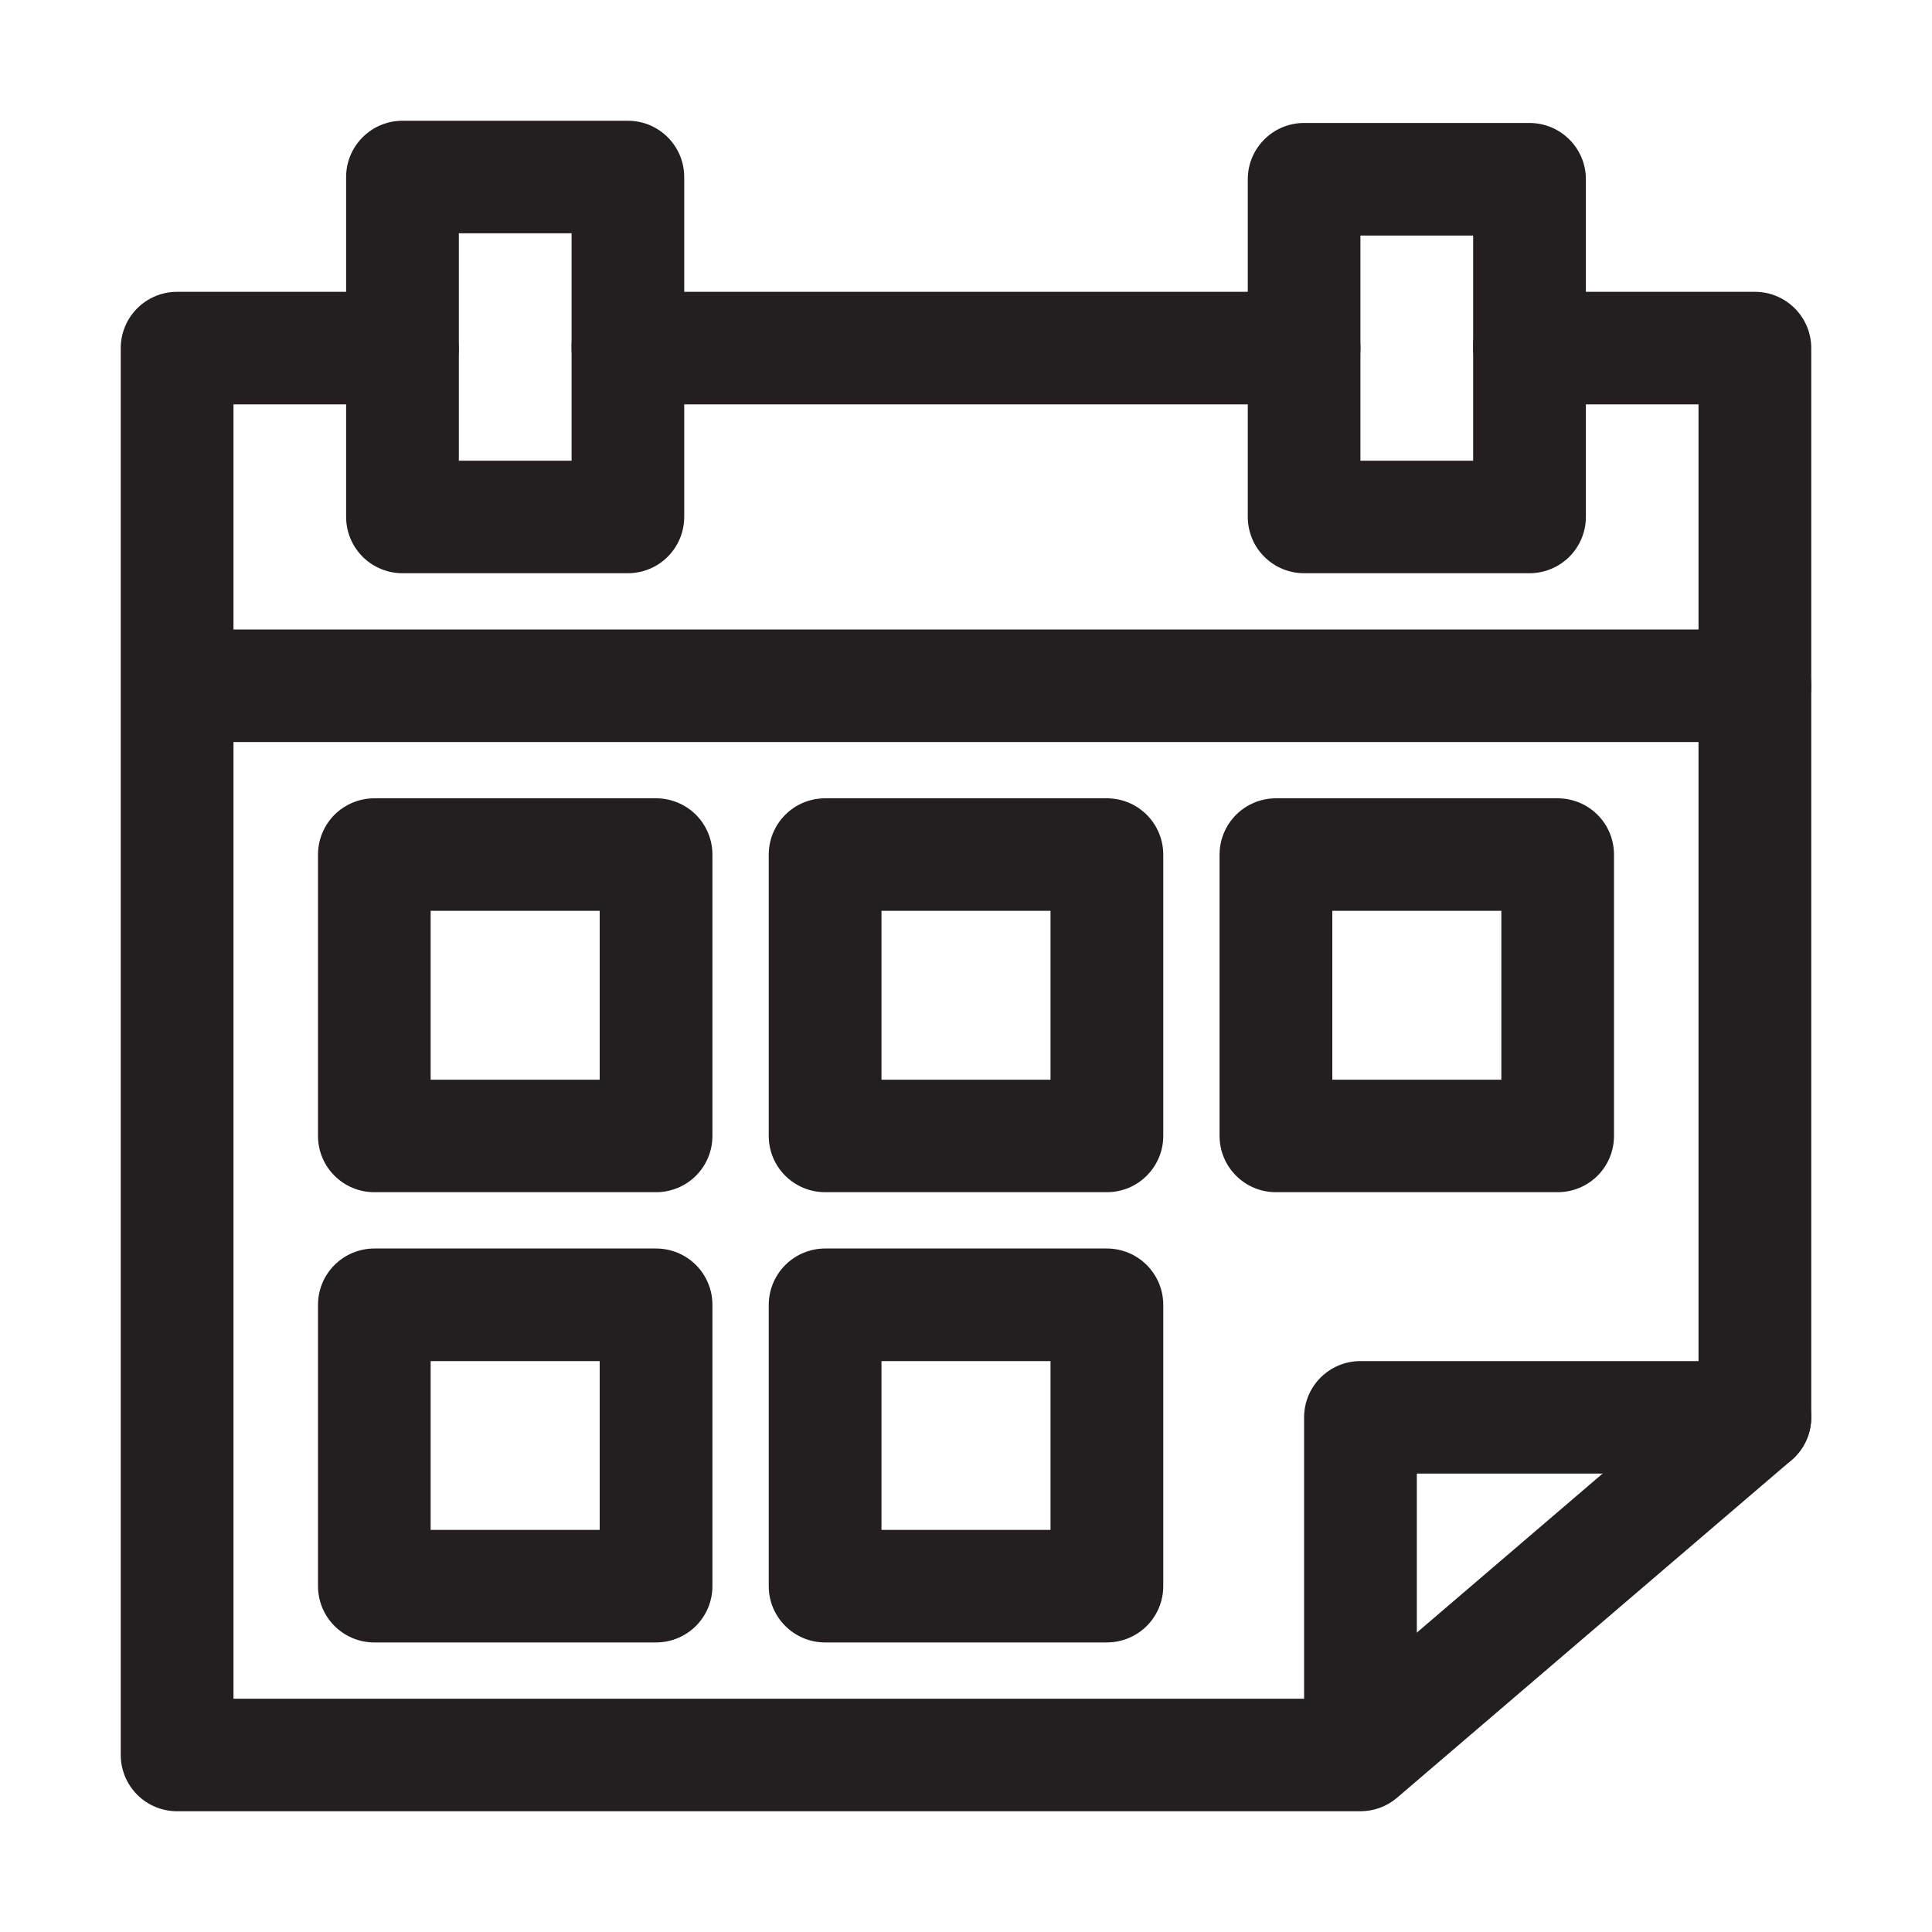
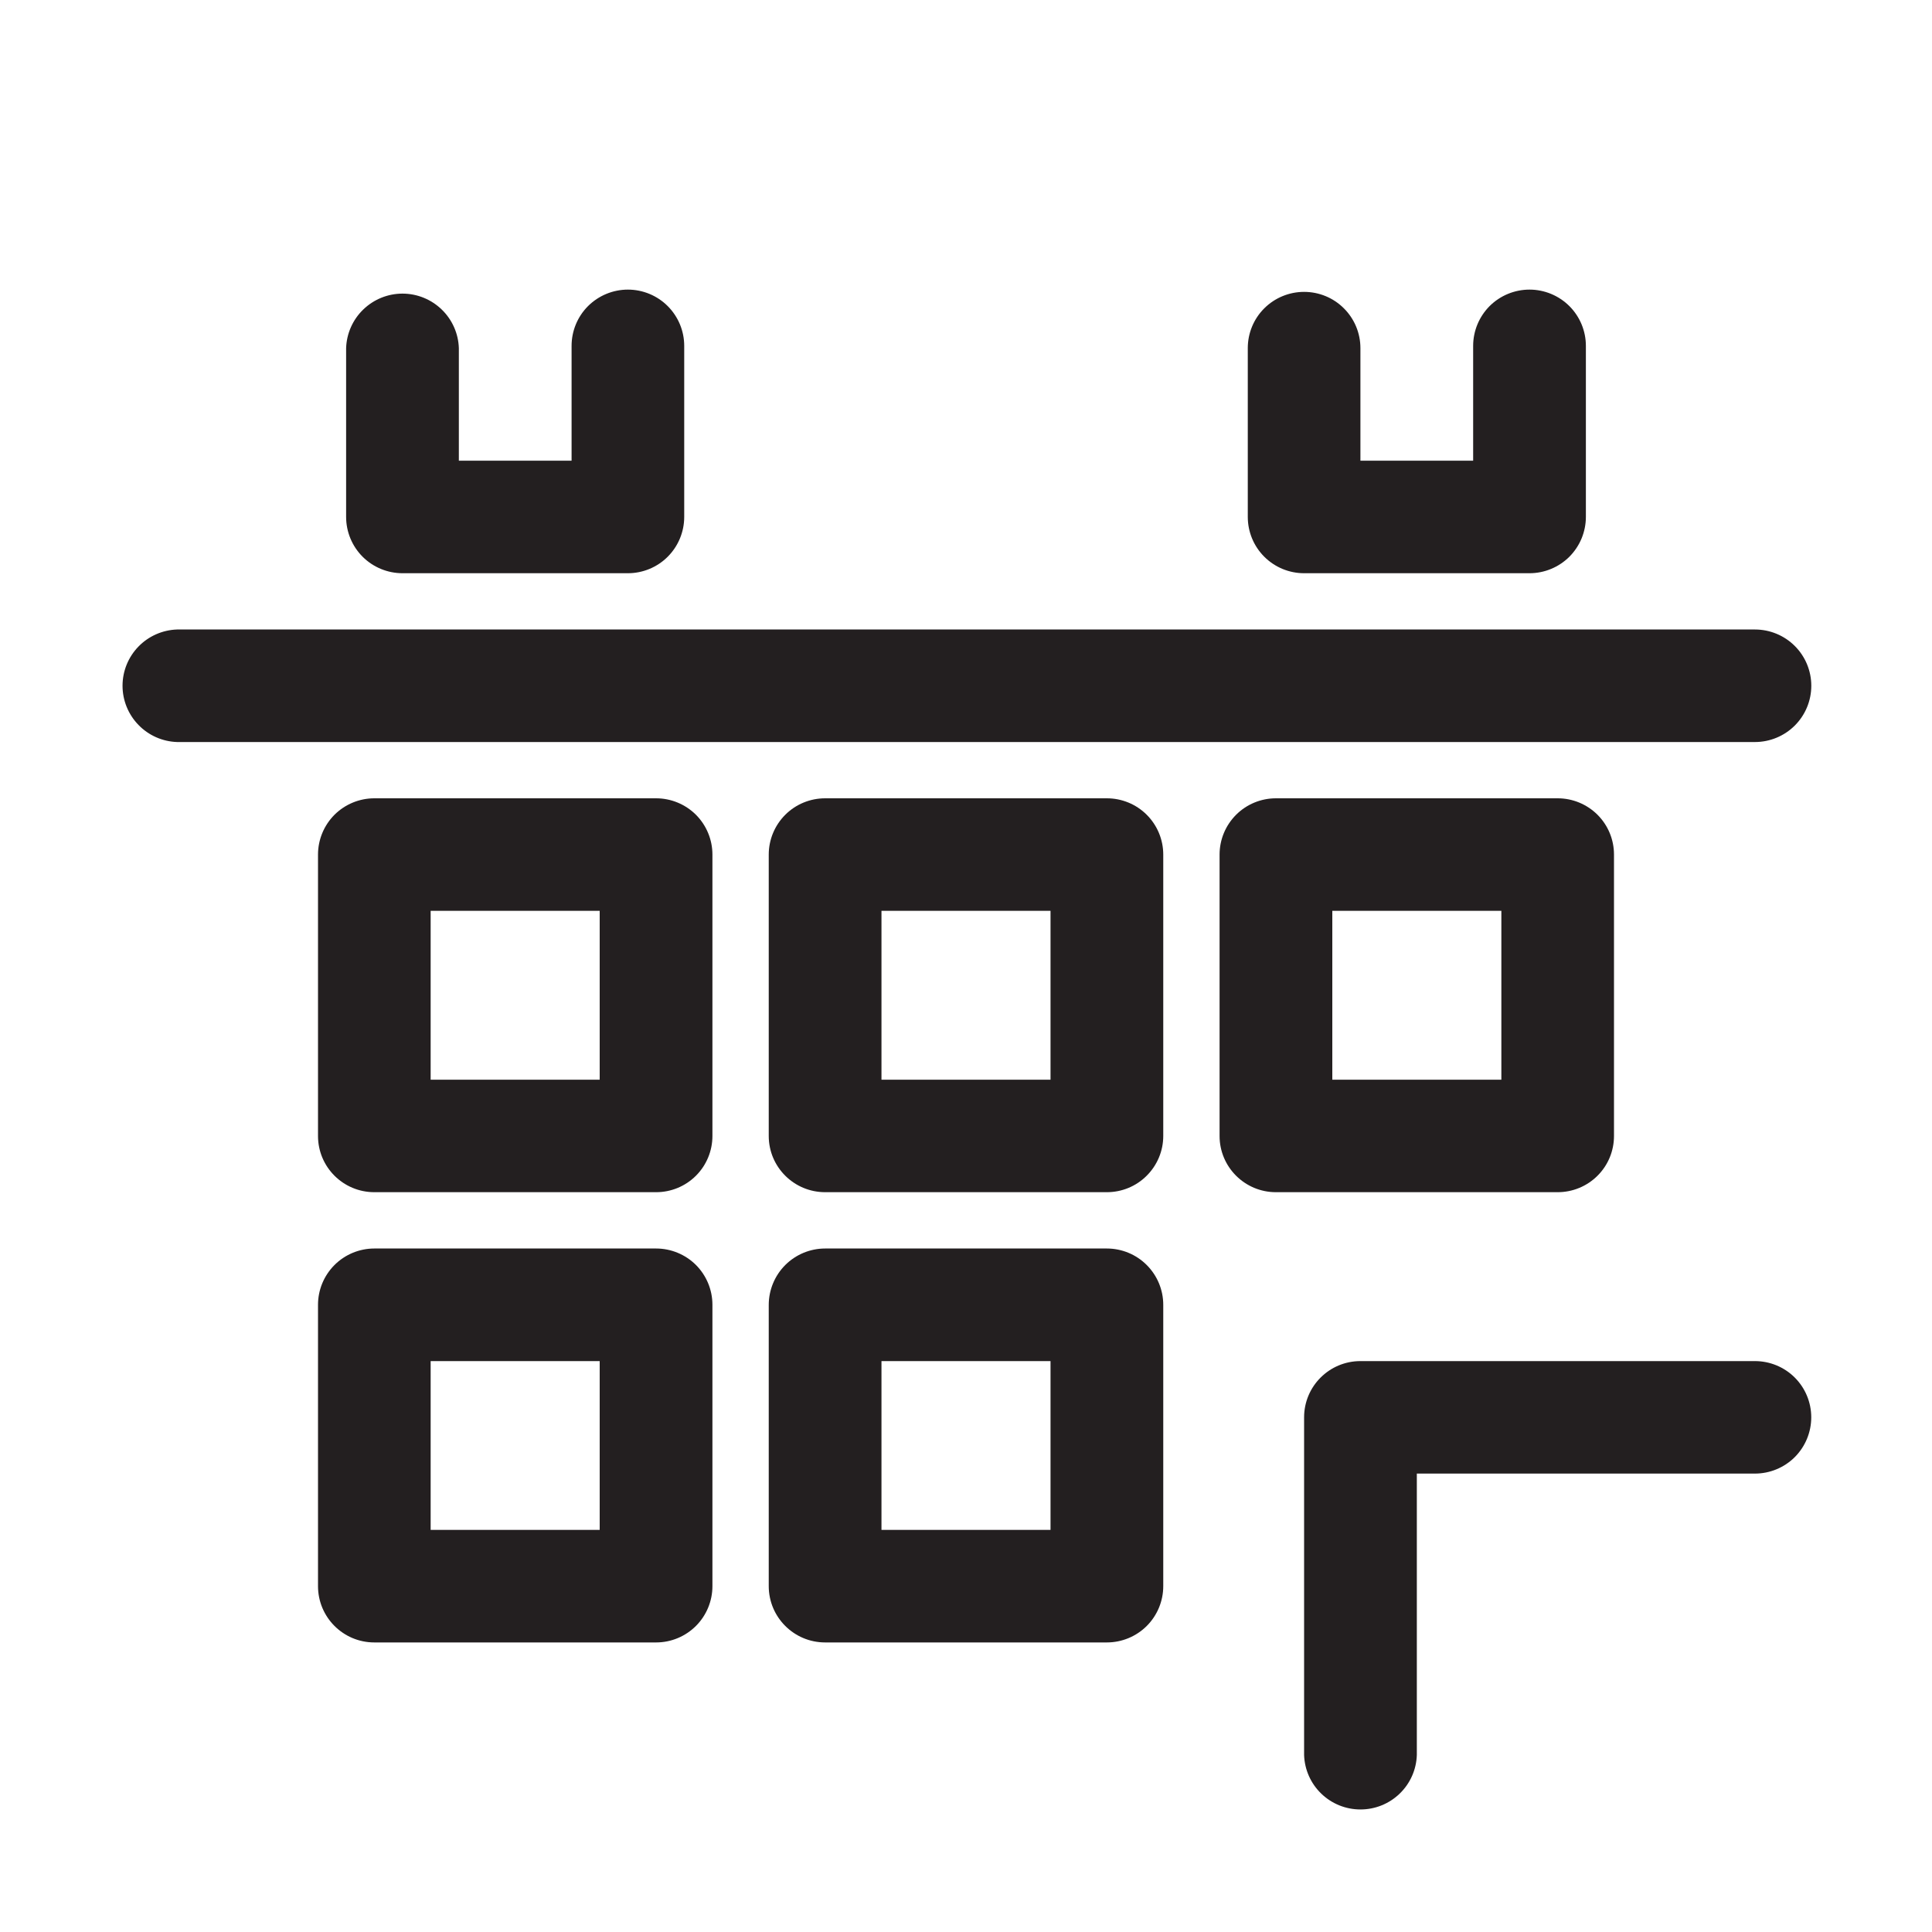
<svg xmlns="http://www.w3.org/2000/svg" width="40" height="40" viewBox="0 0 40 40" fill="none">
  <g id="Name = Seasonal, Color = Black">
    <g id="Vector">
      <path fill-rule="evenodd" clip-rule="evenodd" d="M11.834 9.538V7.161C11.834 6.852 11.956 6.556 12.175 6.337C12.394 6.119 12.691 5.996 13 5.996C13.309 5.996 13.606 6.119 13.824 6.337C14.043 6.556 14.166 6.852 14.166 7.161V10.702C14.166 11.011 14.043 11.307 13.825 11.526C13.606 11.745 13.309 11.868 13 11.868H8.334C8.024 11.868 7.727 11.745 7.508 11.527C7.289 11.308 7.166 11.011 7.166 10.702V7.207C7.176 6.905 7.303 6.618 7.521 6.408C7.739 6.197 8.03 6.079 8.333 6.079C8.636 6.079 8.927 6.197 9.145 6.408C9.363 6.618 9.49 6.905 9.5 7.207V9.538H11.834ZM30.5 9.538V7.161C30.5 6.852 30.623 6.556 30.841 6.337C31.06 6.119 31.357 5.996 31.667 5.996C31.976 5.996 32.273 6.119 32.492 6.337C32.711 6.556 32.834 6.852 32.834 7.161V10.702C32.834 10.855 32.803 11.007 32.745 11.148C32.686 11.29 32.6 11.418 32.492 11.527C32.383 11.635 32.254 11.721 32.113 11.779C31.971 11.838 31.819 11.868 31.666 11.868H27C26.69 11.868 26.394 11.745 26.175 11.526C25.956 11.307 25.834 11.011 25.834 10.702V7.207C25.834 6.898 25.956 6.602 26.175 6.384C26.394 6.165 26.691 6.043 27 6.043C27.309 6.043 27.606 6.165 27.824 6.384C28.043 6.602 28.166 6.898 28.166 7.207V9.538H30.5Z" fill="#231F20" />
-       <path fill-rule="evenodd" clip-rule="evenodd" d="M7.166 6.042V3.666C7.166 3.022 7.689 2.5 8.334 2.5H13C13.644 2.5 14.166 3.022 14.166 3.666V6.042H25.834V3.712C25.834 3.068 26.356 2.546 27 2.546H31.666C32.311 2.546 32.834 3.068 32.834 3.712V6.042H36.334C36.977 6.042 37.5 6.564 37.5 7.207V29.344C37.5 29.512 37.464 29.678 37.393 29.831C37.323 29.984 37.22 30.12 37.093 30.229L28.926 37.219C28.715 37.4 28.445 37.5 28.166 37.5H3.666C3.357 37.5 3.06 37.377 2.842 37.159C2.623 36.941 2.5 36.644 2.5 36.335V7.207C2.5 6.564 3.022 6.042 3.666 6.042H7.166ZM11.834 4.83H9.5L9.5 7.207C9.5 7.516 9.377 7.812 9.158 8.031C8.94 8.249 8.643 8.372 8.334 8.372H4.834V35.17H27.735L35.166 28.809V8.372H31.666C31.357 8.372 31.06 8.249 30.842 8.031C30.623 7.812 30.5 7.516 30.5 7.207V4.877H28.166L28.166 7.207C28.166 7.516 28.043 7.812 27.825 8.031C27.606 8.249 27.309 8.372 27 8.372H13C12.691 8.372 12.394 8.249 12.175 8.031C11.957 7.812 11.834 7.516 11.834 7.207V4.83Z" fill="#231F20" />
      <path fill-rule="evenodd" clip-rule="evenodd" d="M3.666 15.363H36.334C36.643 15.363 36.94 15.24 37.159 15.022C37.378 14.803 37.501 14.507 37.501 14.198C37.501 13.889 37.378 13.592 37.159 13.374C36.94 13.155 36.643 13.033 36.334 13.033H3.666C3.364 13.043 3.076 13.17 2.866 13.387C2.655 13.604 2.537 13.895 2.537 14.198C2.537 14.5 2.655 14.791 2.866 15.008C3.076 15.226 3.364 15.353 3.666 15.363ZM14.75 17.693C14.75 17.384 14.627 17.088 14.409 16.869C14.19 16.651 13.893 16.528 13.584 16.528H7.75C7.441 16.528 7.144 16.651 6.925 16.869C6.707 17.088 6.584 17.384 6.584 17.693V23.519C6.584 24.162 7.106 24.683 7.75 24.683H13.584C13.893 24.683 14.19 24.561 14.409 24.342C14.627 24.124 14.75 23.828 14.75 23.519V17.693ZM8.916 18.858V22.354H12.416V18.858H8.916ZM14.75 27.014C14.75 26.705 14.627 26.409 14.409 26.19C14.19 25.972 13.893 25.849 13.584 25.849H7.75C7.441 25.849 7.144 25.972 6.926 26.19C6.707 26.409 6.584 26.705 6.584 27.014V32.839C6.584 33.483 7.106 34.005 7.75 34.005H13.584C13.893 34.005 14.19 33.882 14.409 33.663C14.627 33.445 14.75 33.148 14.75 32.839V27.014ZM8.916 28.18V31.675H12.416V28.18H8.916ZM24.084 17.693C24.084 17.384 23.961 17.088 23.742 16.869C23.523 16.65 23.226 16.528 22.916 16.528H17.084C16.774 16.528 16.477 16.65 16.258 16.869C16.039 17.088 15.916 17.384 15.916 17.693V23.519C15.916 24.162 16.439 24.683 17.084 24.683H22.916C23.226 24.683 23.523 24.561 23.741 24.342C23.96 24.124 24.084 23.828 24.084 23.519V17.693ZM18.25 18.858V22.354H21.75V18.858H18.25ZM24.084 27.014C24.084 26.705 23.96 26.409 23.741 26.19C23.523 25.972 23.226 25.849 22.916 25.849H17.084C16.774 25.849 16.478 25.972 16.259 26.19C16.04 26.409 15.917 26.705 15.916 27.014V32.839C15.916 33.483 16.439 34.005 17.084 34.005H22.916C23.226 34.005 23.523 33.882 23.742 33.664C23.961 33.445 24.084 33.148 24.084 32.839V27.014ZM18.25 28.18V31.675H21.75V28.18H18.25ZM33.416 17.693C33.416 17.384 33.294 17.088 33.075 16.869C32.856 16.651 32.56 16.528 32.25 16.528H26.416C26.107 16.528 25.81 16.651 25.592 16.869C25.373 17.088 25.25 17.384 25.25 17.693V23.519C25.25 24.162 25.773 24.683 26.416 24.683H32.25C32.559 24.683 32.856 24.561 33.075 24.342C33.294 24.124 33.416 23.828 33.416 23.519V17.693ZM27.584 18.858V22.354H31.084V18.858H27.584ZM29.334 30.509V36.336C29.324 36.638 29.197 36.925 28.979 37.135C28.761 37.346 28.47 37.463 28.167 37.463C27.864 37.463 27.573 37.346 27.355 37.135C27.137 36.925 27.01 36.638 27 36.336V29.344C27 28.701 27.523 28.18 28.166 28.18H36.334C36.643 28.18 36.94 28.302 37.159 28.521C37.377 28.739 37.5 29.035 37.5 29.344C37.5 29.653 37.377 29.949 37.159 30.168C36.94 30.386 36.643 30.509 36.334 30.509H29.334Z" fill="#231F20" />
    </g>
  </g>
</svg>